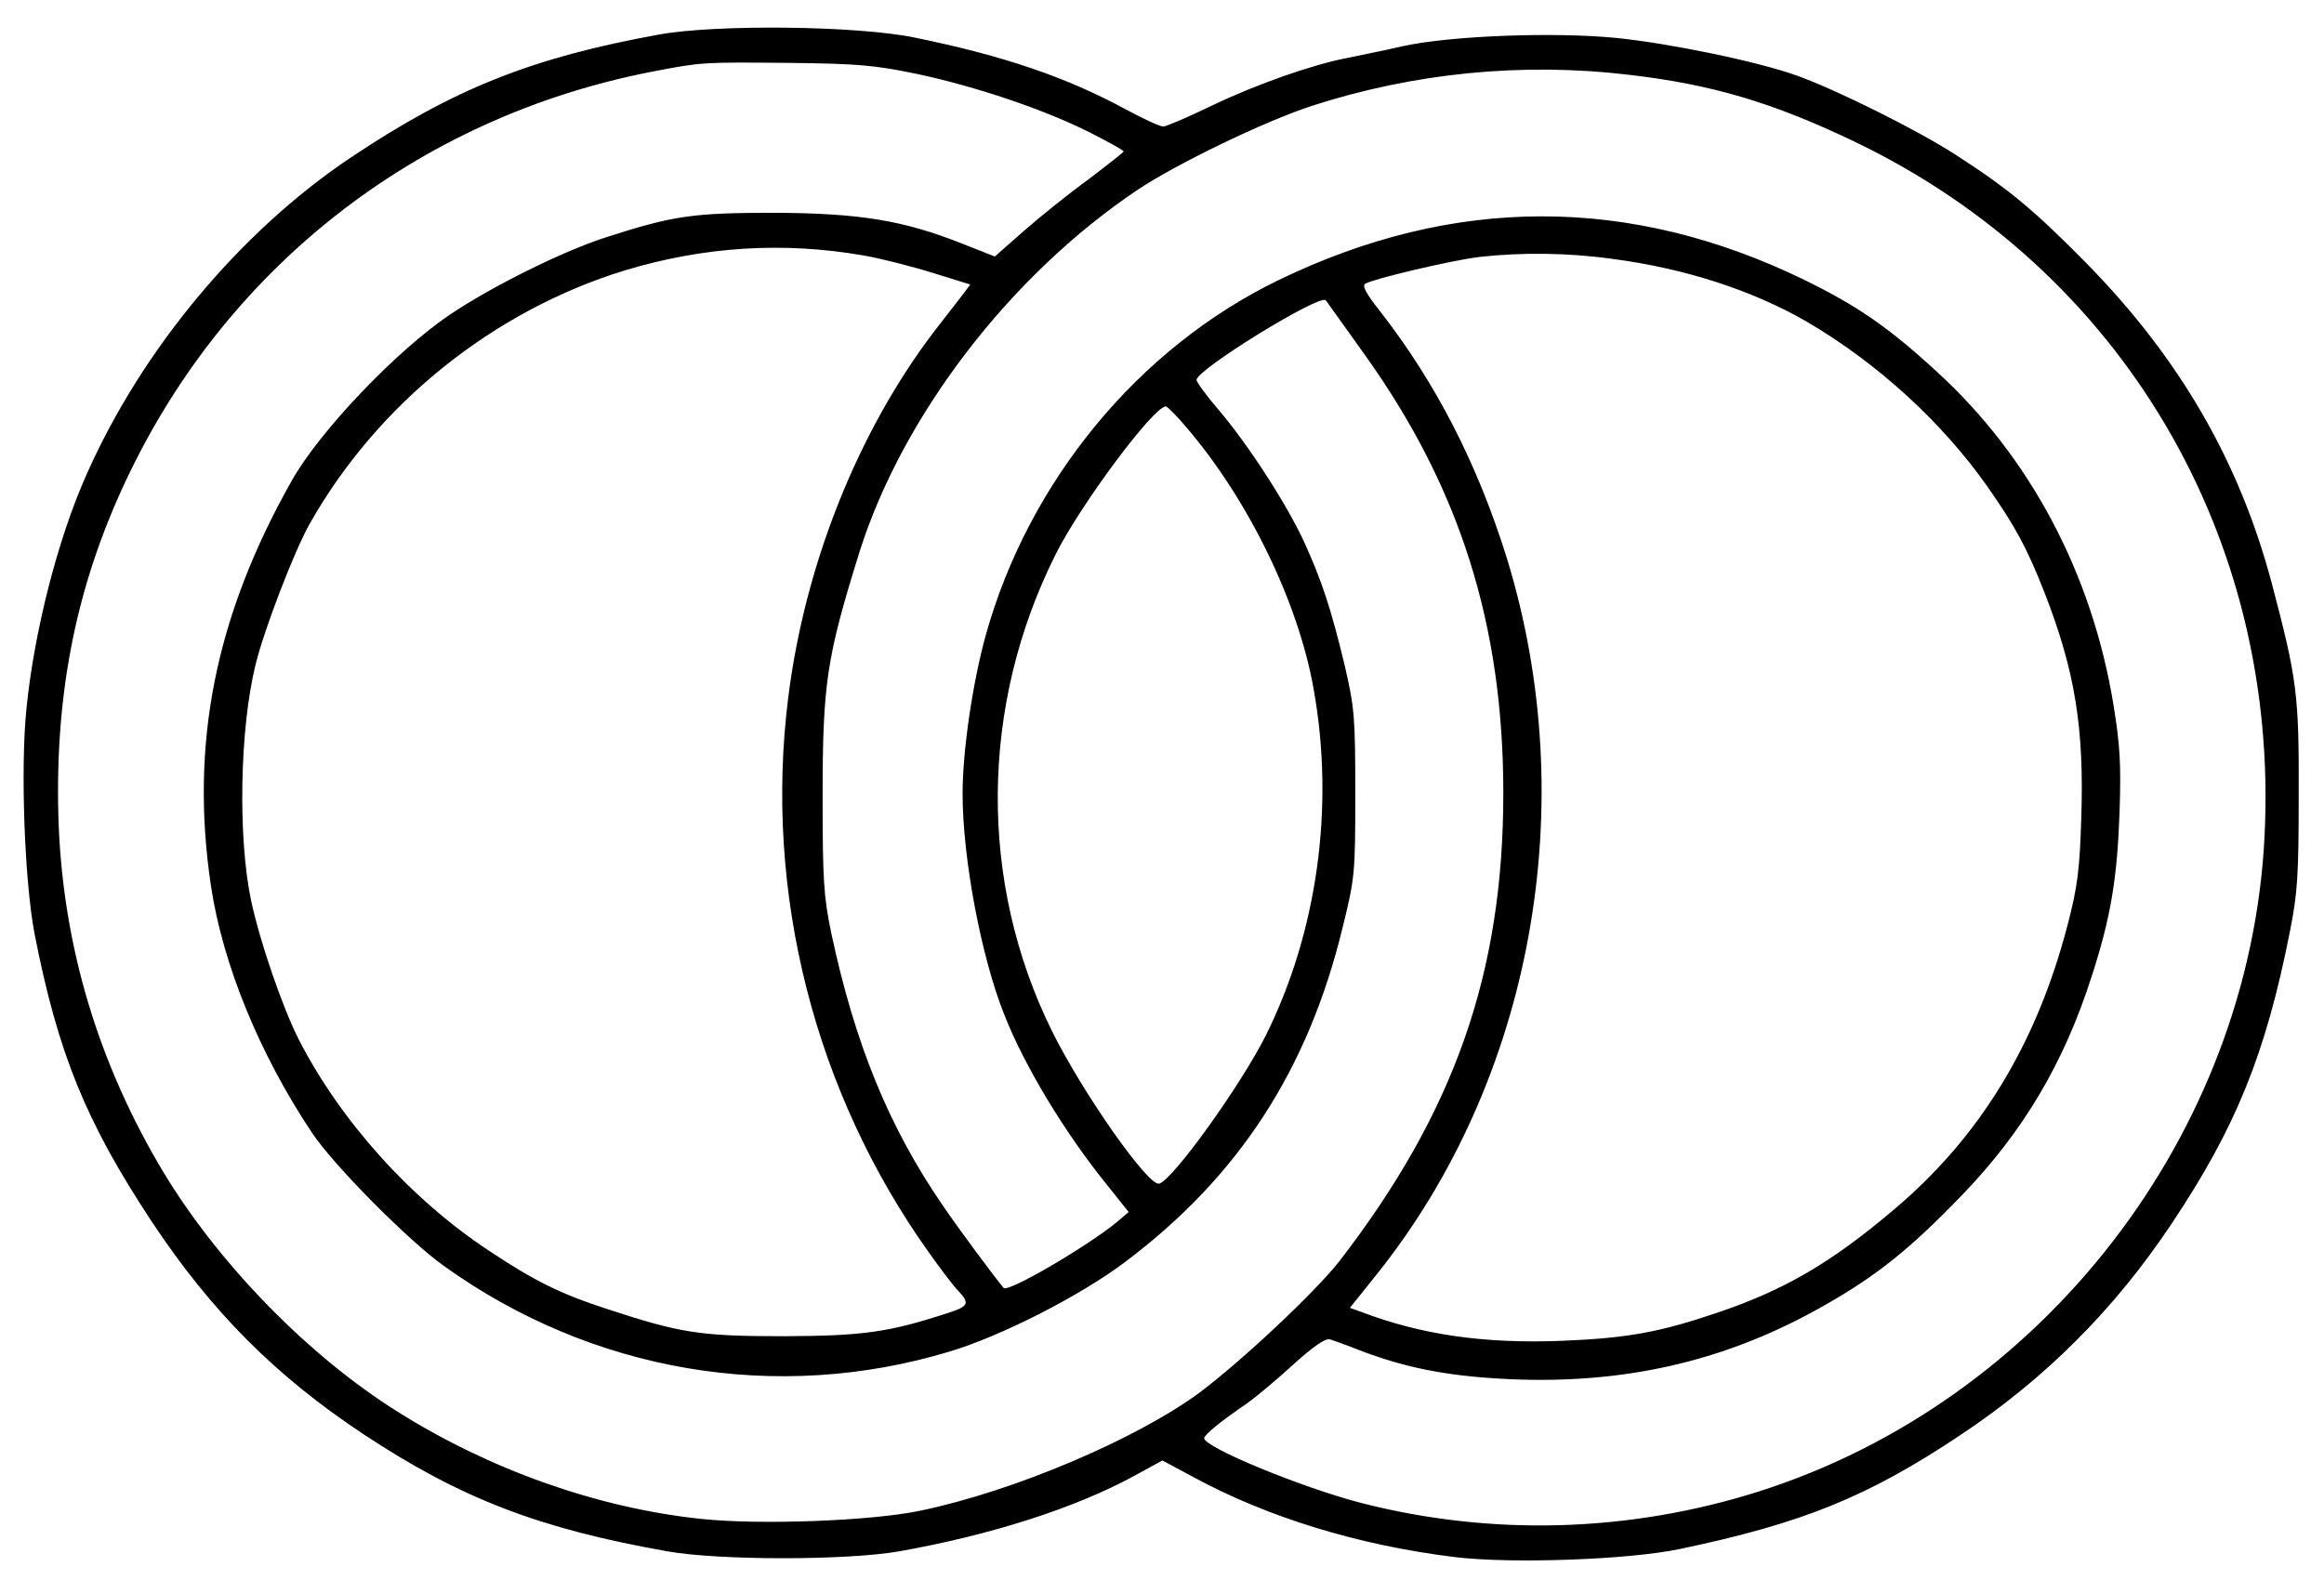
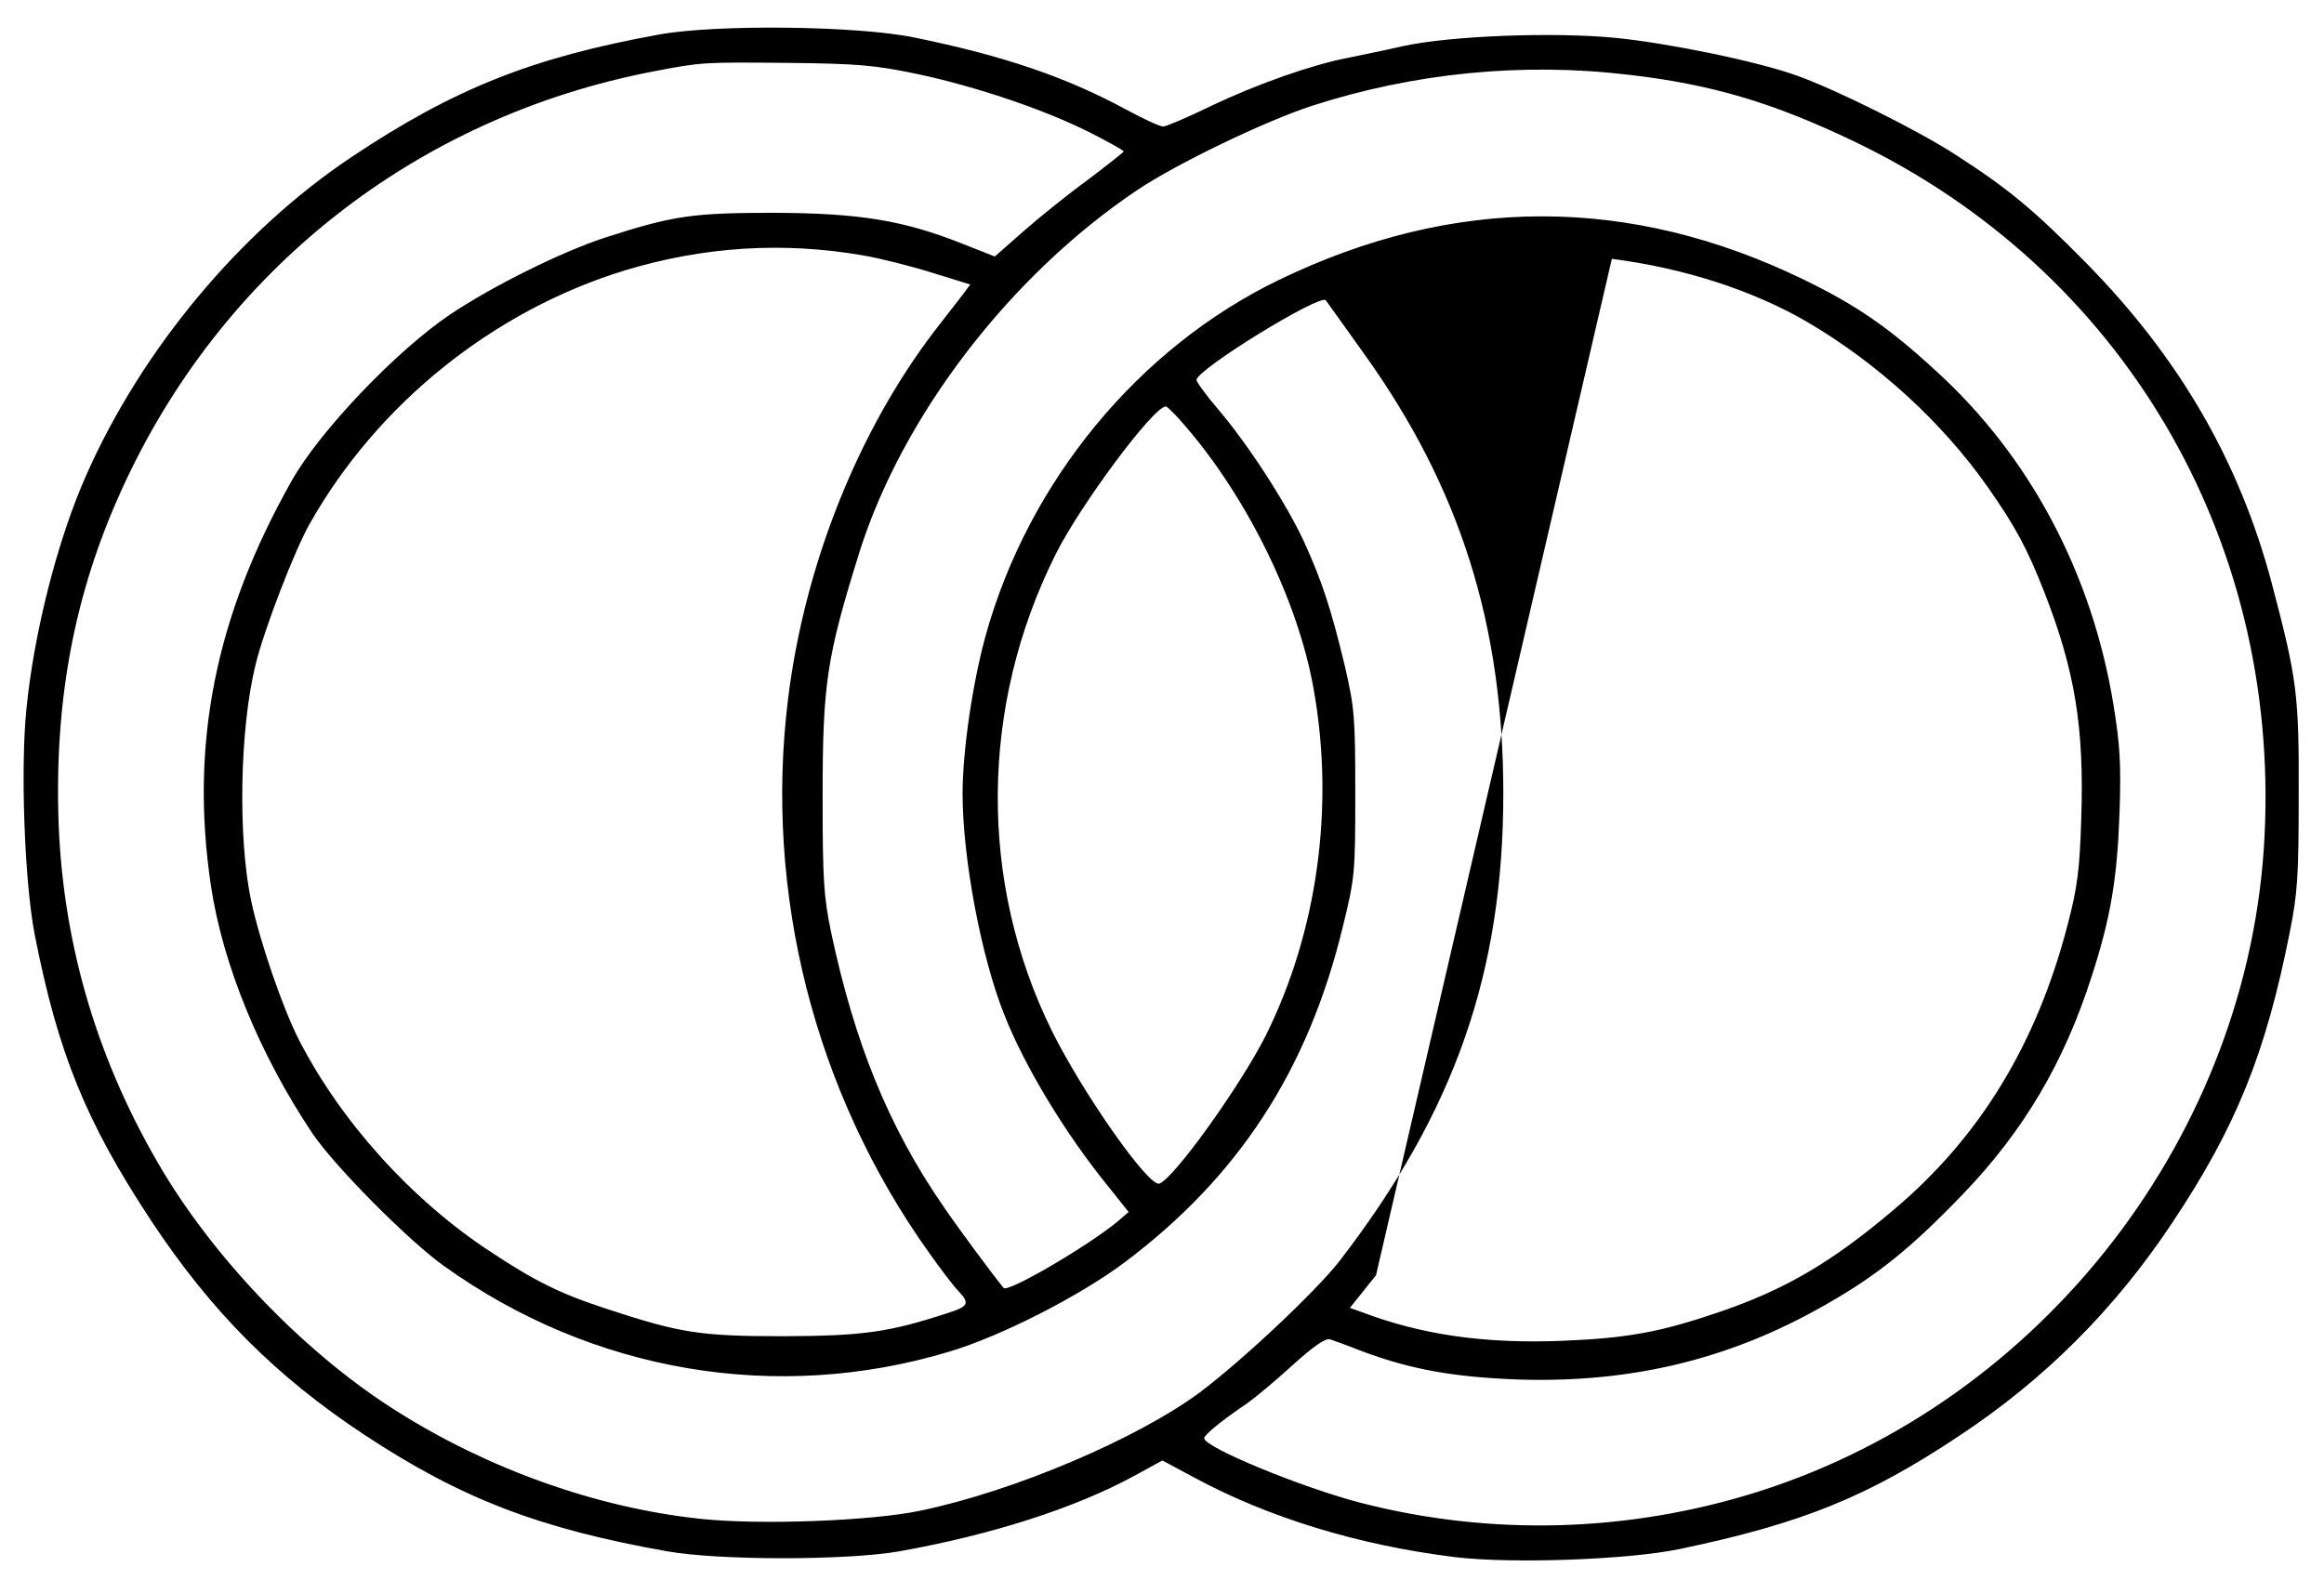
<svg xmlns="http://www.w3.org/2000/svg" version="1.0" width="606pt" height="412pt" viewBox="0 0 606 412" preserveAspectRatio="xMidYMid meet">
  <g transform="translate(0,412) scale(0.1,-0.1)" fill="#000000" stroke="none">
-     <path d="M1719 4030 c-331 -60 -535 -141 -803 -320 -289 -193 -546 -501 -691 -829 -74 -166 -136 -408 -156 -609 -16 -155 -5 -450 21 -587 61 -312 134 -491 305 -750 157 -237 325 -405 555 -557 253 -167 457 -245 790 -304 135 -24 468 -24 605 0 241 43 459 113 613 197 l73 40 82 -44 c194 -105 429 -177 680 -208 148 -18 454 -7 587 21 320 67 490 136 730 296 222 147 404 329 553 553 167 250 245 442 308 761 20 100 23 146 23 355 1 263 -4 303 -70 553 -84 317 -240 588 -485 837 -135 137 -201 192 -339 281 -97 63 -311 170 -415 207 -103 37 -332 84 -470 98 -162 16 -430 6 -555 -21 -52 -12 -118 -25 -146 -31 -90 -17 -236 -68 -353 -124 -62 -30 -120 -55 -128 -55 -8 0 -52 20 -96 44 -155 84 -317 140 -552 188 -149 31 -517 35 -666 8z m673 -103 c154 -33 329 -92 449 -152 49 -25 89 -47 89 -50 0 -2 -42 -35 -92 -73 -51 -37 -127 -98 -169 -135 l-75 -66 -86 34 c-152 60 -265 79 -488 80 -212 0 -264 -7 -440 -64 -112 -36 -294 -126 -406 -201 -141 -95 -342 -306 -414 -435 -199 -353 -265 -686 -210 -1055 31 -206 127 -440 264 -645 56 -84 251 -281 344 -347 386 -277 868 -359 1318 -223 134 40 340 145 457 233 297 223 478 502 568 873 32 130 33 141 33 349 0 200 -2 223 -27 332 -36 150 -60 223 -107 326 -47 101 -147 255 -224 345 -31 36 -56 71 -56 76 0 27 320 224 337 208 2 -3 49 -68 103 -144 247 -346 360 -703 360 -1142 0 -468 -127 -831 -428 -1221 -62 -79 -251 -257 -364 -342 -164 -121 -483 -257 -728 -308 -128 -27 -422 -38 -576 -21 -268 29 -547 128 -787 279 -233 146 -466 385 -611 625 -169 282 -260 585 -273 905 -12 322 40 601 163 872 260 575 769 975 1389 1094 125 24 128 24 350 22 184 -2 226 -6 337 -29z m1855 -2 c216 -25 375 -72 588 -174 697 -334 1109 -1031 1070 -1811 -38 -776 -577 -1474 -1319 -1710 -338 -107 -696 -117 -1036 -30 -152 39 -410 145 -410 169 0 9 47 47 112 91 20 14 73 58 118 99 55 50 86 71 98 68 9 -3 48 -17 86 -32 126 -47 239 -67 408 -73 295 -9 552 54 798 195 137 78 223 148 357 287 159 165 265 344 337 569 50 154 67 256 73 432 4 123 1 173 -16 277 -56 342 -217 646 -461 869 -126 116 -208 172 -345 239 -454 221 -913 221 -1370 0 -366 -177 -653 -525 -765 -928 -34 -124 -60 -300 -60 -412 0 -169 49 -428 109 -577 53 -135 160 -311 269 -445 l55 -69 -29 -25 c-79 -65 -286 -186 -297 -173 -25 30 -115 151 -158 214 -141 205 -230 422 -292 714 -19 93 -22 135 -22 351 0 297 10 364 96 640 112 355 392 721 724 944 101 68 333 180 456 220 266 86 549 114 826 81z m-1997 -471 c47 -8 129 -29 183 -46 l97 -30 -17 -23 c-10 -13 -44 -57 -76 -98 -200 -262 -339 -611 -382 -959 -63 -507 69 -1026 366 -1443 31 -44 66 -90 78 -102 30 -32 27 -40 -26 -57 -156 -51 -222 -60 -428 -61 -220 0 -270 8 -462 71 -123 40 -189 73 -308 152 -203 134 -386 337 -495 549 -42 82 -101 252 -125 363 -35 164 -30 448 11 615 22 92 102 299 141 368 177 314 480 557 823 662 205 62 412 75 620 39z m1953 -9 c192 -25 369 -83 510 -165 184 -108 352 -262 470 -430 72 -103 102 -158 148 -275 80 -205 104 -354 96 -590 -4 -133 -10 -179 -35 -275 -81 -313 -230 -557 -455 -746 -164 -139 -286 -209 -457 -267 -153 -52 -237 -67 -407 -74 -204 -8 -368 16 -525 76 l-28 10 68 85 c408 508 539 1228 341 1871 -76 244 -185 457 -331 644 -35 44 -47 66 -38 71 21 13 229 62 299 70 107 12 229 11 344 -5z m-1109 -440 c161 -188 291 -455 331 -680 56 -309 10 -636 -125 -907 -67 -132 -240 -373 -277 -385 -28 -9 -199 235 -280 398 -192 389 -188 849 10 1244 64 128 255 385 287 385 4 0 29 -25 54 -55z" />
+     <path d="M1719 4030 c-331 -60 -535 -141 -803 -320 -289 -193 -546 -501 -691 -829 -74 -166 -136 -408 -156 -609 -16 -155 -5 -450 21 -587 61 -312 134 -491 305 -750 157 -237 325 -405 555 -557 253 -167 457 -245 790 -304 135 -24 468 -24 605 0 241 43 459 113 613 197 l73 40 82 -44 c194 -105 429 -177 680 -208 148 -18 454 -7 587 21 320 67 490 136 730 296 222 147 404 329 553 553 167 250 245 442 308 761 20 100 23 146 23 355 1 263 -4 303 -70 553 -84 317 -240 588 -485 837 -135 137 -201 192 -339 281 -97 63 -311 170 -415 207 -103 37 -332 84 -470 98 -162 16 -430 6 -555 -21 -52 -12 -118 -25 -146 -31 -90 -17 -236 -68 -353 -124 -62 -30 -120 -55 -128 -55 -8 0 -52 20 -96 44 -155 84 -317 140 -552 188 -149 31 -517 35 -666 8z m673 -103 c154 -33 329 -92 449 -152 49 -25 89 -47 89 -50 0 -2 -42 -35 -92 -73 -51 -37 -127 -98 -169 -135 l-75 -66 -86 34 c-152 60 -265 79 -488 80 -212 0 -264 -7 -440 -64 -112 -36 -294 -126 -406 -201 -141 -95 -342 -306 -414 -435 -199 -353 -265 -686 -210 -1055 31 -206 127 -440 264 -645 56 -84 251 -281 344 -347 386 -277 868 -359 1318 -223 134 40 340 145 457 233 297 223 478 502 568 873 32 130 33 141 33 349 0 200 -2 223 -27 332 -36 150 -60 223 -107 326 -47 101 -147 255 -224 345 -31 36 -56 71 -56 76 0 27 320 224 337 208 2 -3 49 -68 103 -144 247 -346 360 -703 360 -1142 0 -468 -127 -831 -428 -1221 -62 -79 -251 -257 -364 -342 -164 -121 -483 -257 -728 -308 -128 -27 -422 -38 -576 -21 -268 29 -547 128 -787 279 -233 146 -466 385 -611 625 -169 282 -260 585 -273 905 -12 322 40 601 163 872 260 575 769 975 1389 1094 125 24 128 24 350 22 184 -2 226 -6 337 -29z m1855 -2 c216 -25 375 -72 588 -174 697 -334 1109 -1031 1070 -1811 -38 -776 -577 -1474 -1319 -1710 -338 -107 -696 -117 -1036 -30 -152 39 -410 145 -410 169 0 9 47 47 112 91 20 14 73 58 118 99 55 50 86 71 98 68 9 -3 48 -17 86 -32 126 -47 239 -67 408 -73 295 -9 552 54 798 195 137 78 223 148 357 287 159 165 265 344 337 569 50 154 67 256 73 432 4 123 1 173 -16 277 -56 342 -217 646 -461 869 -126 116 -208 172 -345 239 -454 221 -913 221 -1370 0 -366 -177 -653 -525 -765 -928 -34 -124 -60 -300 -60 -412 0 -169 49 -428 109 -577 53 -135 160 -311 269 -445 l55 -69 -29 -25 c-79 -65 -286 -186 -297 -173 -25 30 -115 151 -158 214 -141 205 -230 422 -292 714 -19 93 -22 135 -22 351 0 297 10 364 96 640 112 355 392 721 724 944 101 68 333 180 456 220 266 86 549 114 826 81z m-1997 -471 c47 -8 129 -29 183 -46 l97 -30 -17 -23 c-10 -13 -44 -57 -76 -98 -200 -262 -339 -611 -382 -959 -63 -507 69 -1026 366 -1443 31 -44 66 -90 78 -102 30 -32 27 -40 -26 -57 -156 -51 -222 -60 -428 -61 -220 0 -270 8 -462 71 -123 40 -189 73 -308 152 -203 134 -386 337 -495 549 -42 82 -101 252 -125 363 -35 164 -30 448 11 615 22 92 102 299 141 368 177 314 480 557 823 662 205 62 412 75 620 39z m1953 -9 c192 -25 369 -83 510 -165 184 -108 352 -262 470 -430 72 -103 102 -158 148 -275 80 -205 104 -354 96 -590 -4 -133 -10 -179 -35 -275 -81 -313 -230 -557 -455 -746 -164 -139 -286 -209 -457 -267 -153 -52 -237 -67 -407 -74 -204 -8 -368 16 -525 76 l-28 10 68 85 z m-1109 -440 c161 -188 291 -455 331 -680 56 -309 10 -636 -125 -907 -67 -132 -240 -373 -277 -385 -28 -9 -199 235 -280 398 -192 389 -188 849 10 1244 64 128 255 385 287 385 4 0 29 -25 54 -55z" />
  </g>
</svg>